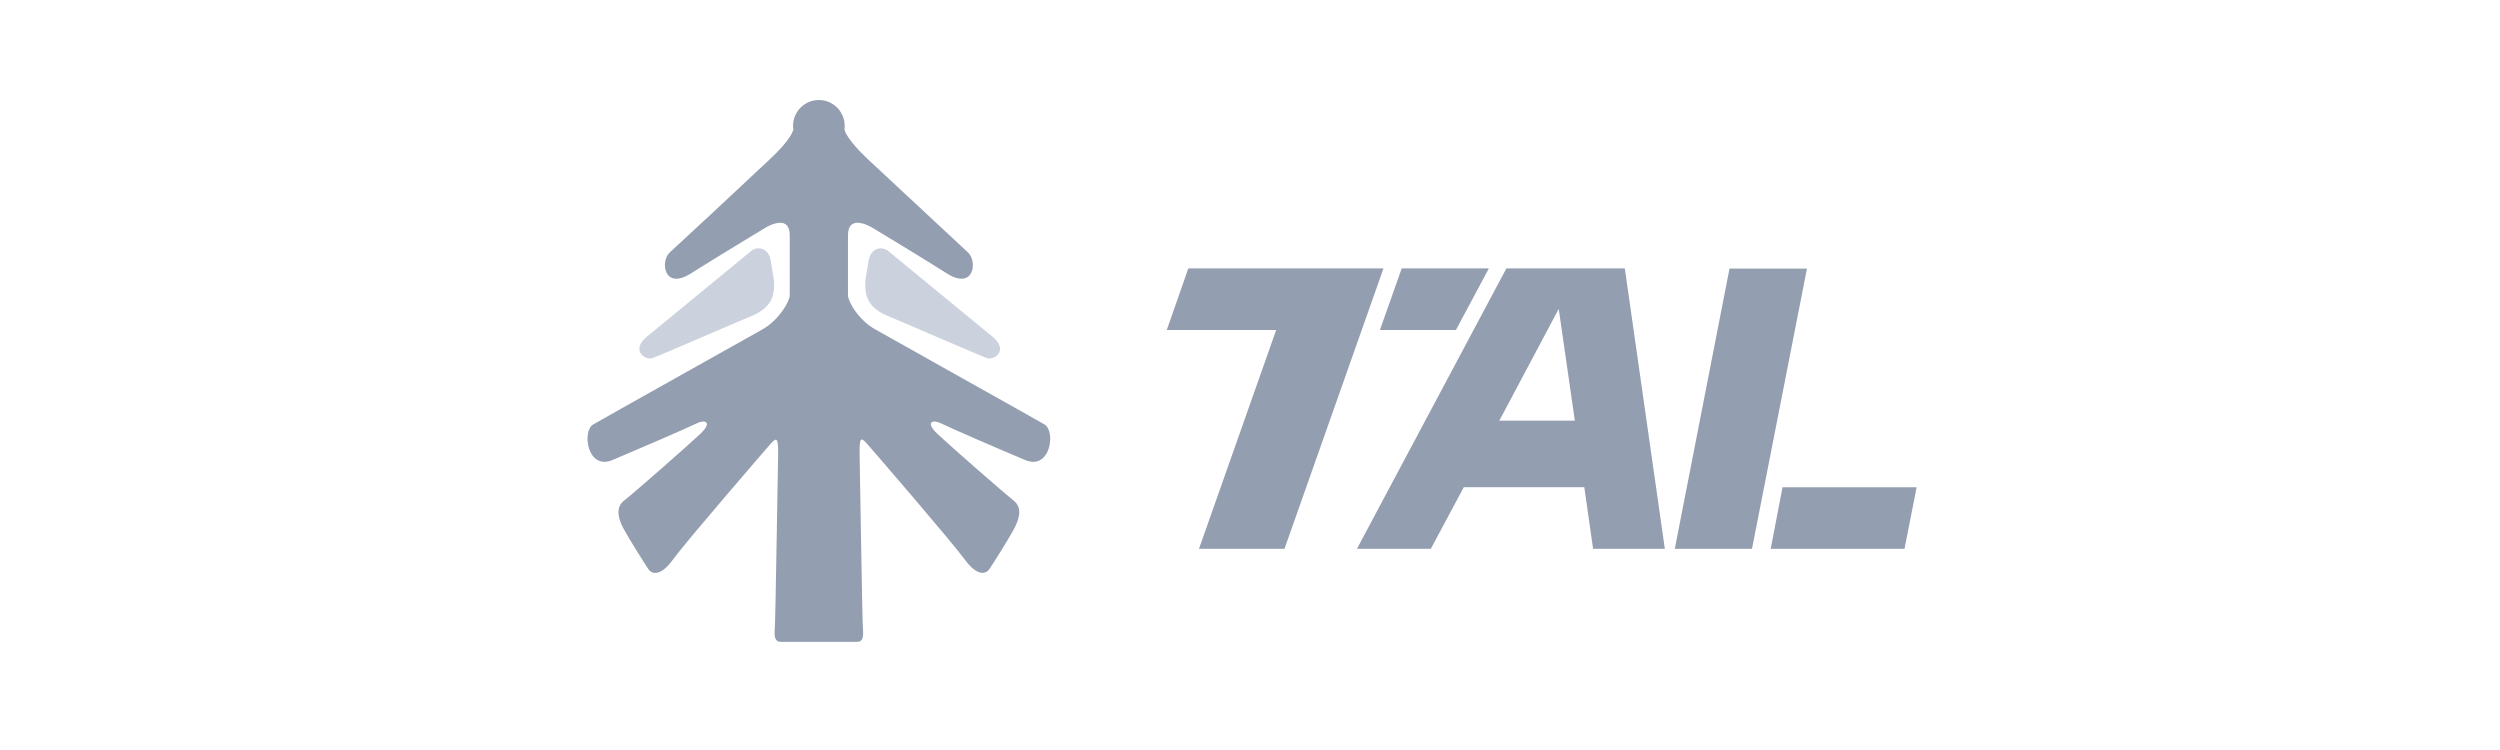
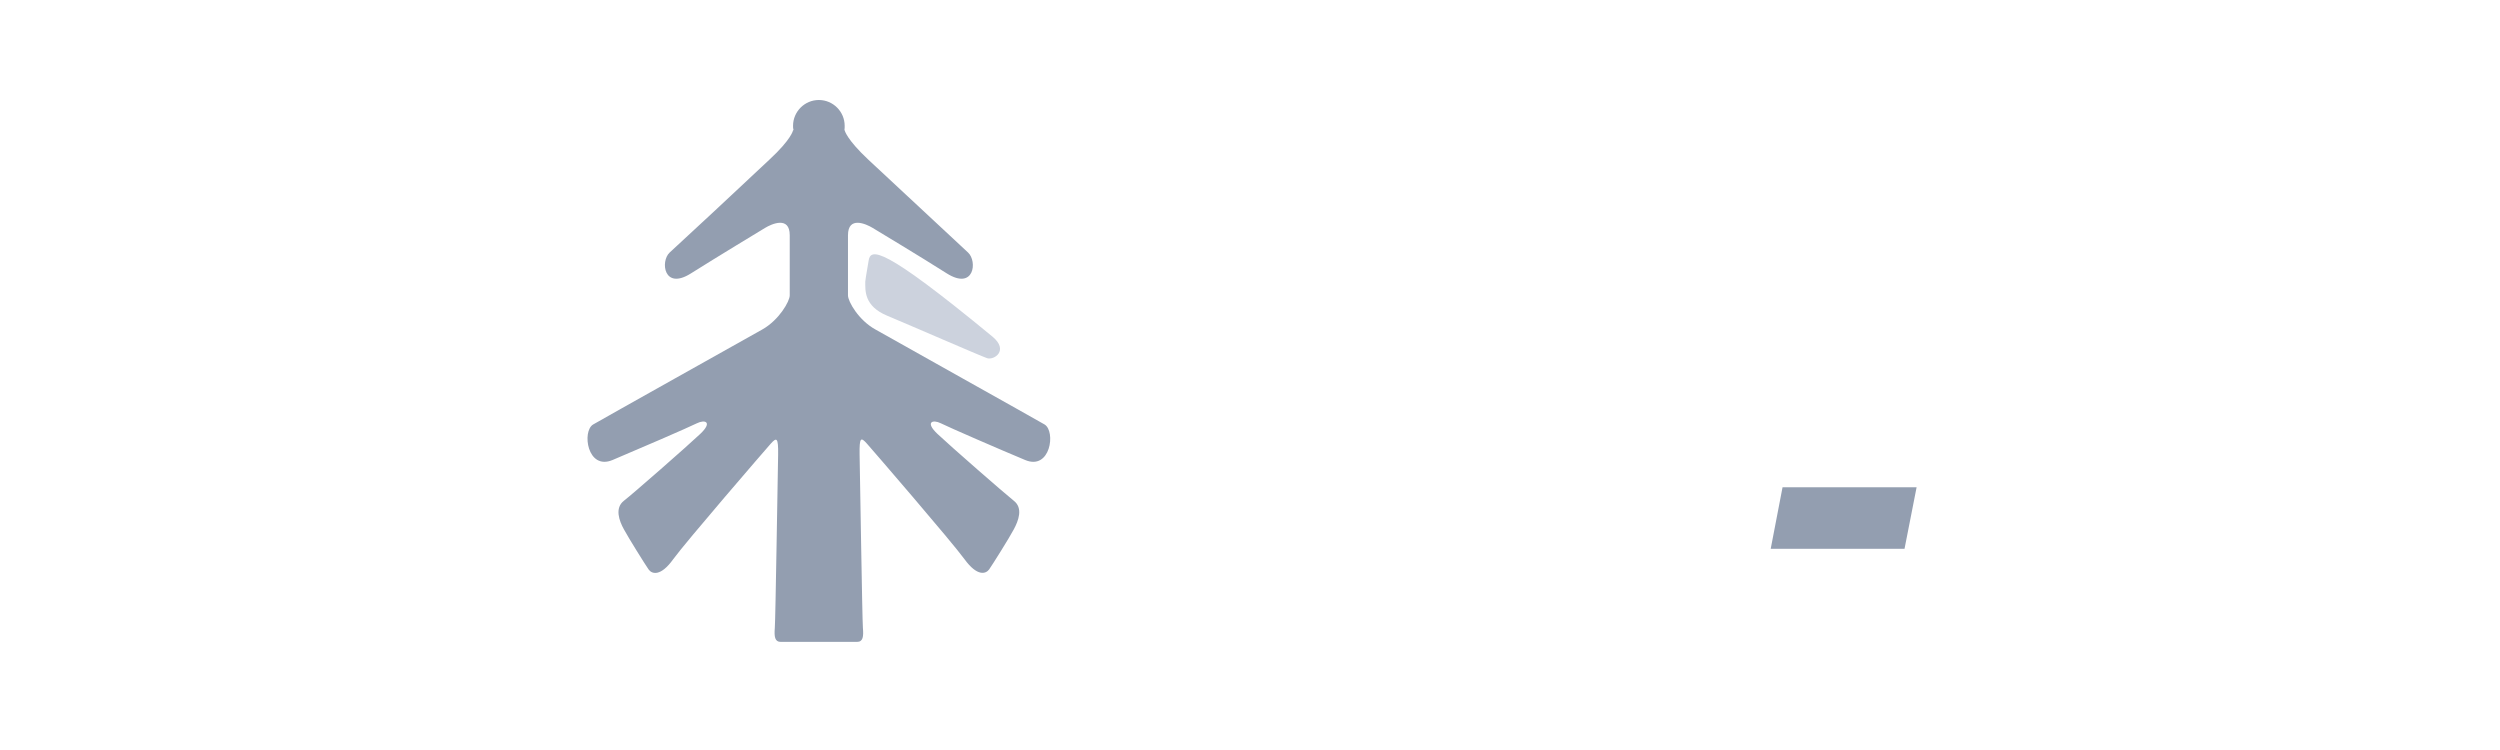
<svg xmlns="http://www.w3.org/2000/svg" width="160" height="48" viewBox="0 0 160 48" fill="none">
  <path d="M52.452 41.081H54.847C55.241 41.081 55.272 40.732 55.226 40.187C55.181 39.626 55.044 30.501 55.014 29.091C54.999 27.985 55.09 27.954 55.484 28.394C55.863 28.819 60.925 34.684 61.729 35.791C62.547 36.913 63.093 36.731 63.305 36.443C63.517 36.14 64.594 34.427 64.882 33.881C65.185 33.32 65.488 32.517 64.882 32.047C64.29 31.577 60.819 28.546 60.001 27.773C59.182 27 59.698 26.833 60.213 27.09C60.728 27.348 63.972 28.758 65.609 29.44C67.231 30.122 67.58 27.606 66.852 27.166C66.125 26.742 57.091 21.694 56.03 21.088C54.953 20.497 54.271 19.299 54.271 18.905V15.055C54.271 13.812 55.423 14.328 55.848 14.585C56.272 14.843 58.849 16.389 60.592 17.496C62.35 18.602 62.563 16.723 61.956 16.162C61.35 15.601 57 11.539 55.575 10.22C54.165 8.901 54.059 8.341 54.059 8.341L54.044 8.325C54.059 8.234 54.059 8.144 54.059 8.053C54.059 7.143 53.316 6.4 52.407 6.4C51.498 6.4 50.755 7.143 50.755 8.053C50.755 8.144 50.755 8.234 50.785 8.325L50.755 8.341C50.755 8.341 50.664 8.901 49.239 10.22C47.829 11.554 43.464 15.616 42.858 16.162C42.251 16.723 42.479 18.602 44.222 17.496C45.98 16.389 48.542 14.843 48.966 14.585C49.391 14.328 50.543 13.812 50.543 15.055V18.905C50.543 19.284 49.861 20.482 48.784 21.088C47.708 21.694 38.689 26.742 37.962 27.166C37.234 27.591 37.583 30.122 39.205 29.44C40.827 28.758 44.085 27.348 44.601 27.09C45.116 26.833 45.632 27 44.813 27.773C43.995 28.546 40.538 31.577 39.932 32.047C39.326 32.517 39.629 33.336 39.932 33.881C40.235 34.442 41.296 36.14 41.509 36.443C41.721 36.746 42.282 36.913 43.085 35.791C43.888 34.684 48.951 28.819 49.33 28.394C49.709 27.97 49.815 28 49.8 29.091C49.77 30.501 49.633 39.641 49.588 40.187C49.542 40.748 49.588 41.081 49.967 41.081H52.452Z" fill="#939EB0" />
-   <path d="M49.542 18.011C49.542 18.587 49.633 19.587 48.132 20.209C46.647 20.83 42.191 22.77 41.751 22.922C41.312 23.073 40.326 22.437 41.402 21.543C42.479 20.648 47.602 16.465 48.041 16.086C48.481 15.707 49.209 15.873 49.33 16.692C49.466 17.526 49.542 18.011 49.542 18.011Z" fill="#CCD2DD" />
-   <path d="M55.378 18.011C55.378 18.587 55.287 19.587 56.787 20.209C58.273 20.83 62.729 22.77 63.169 22.922C63.608 23.073 64.594 22.437 63.517 21.543C62.441 20.648 57.318 16.465 56.878 16.086C56.439 15.707 55.711 15.873 55.59 16.692C55.438 17.526 55.378 18.011 55.378 18.011Z" fill="#CCD2DD" />
-   <path d="M76.053 17.177L74.674 21.118H81.676L76.735 35.123H82.207L88.543 17.177H76.053Z" fill="#939EB0" />
-   <path d="M89.71 17.177L88.315 21.118H93.181L95.288 17.177H89.71Z" fill="#939EB0" />
-   <path d="M103.988 17.177L106.55 35.123H101.957L101.396 31.182H93.681L91.574 35.123H86.845L96.409 17.177H103.988ZM99.759 19.769L95.955 26.923H100.79L99.759 19.769Z" fill="#939EB0" />
-   <path d="M110.688 17.192H115.645L112.128 35.124H107.187L110.688 17.192Z" fill="#939EB0" />
+   <path d="M55.378 18.011C55.378 18.587 55.287 19.587 56.787 20.209C58.273 20.83 62.729 22.77 63.169 22.922C63.608 23.073 64.594 22.437 63.517 21.543C56.439 15.707 55.711 15.873 55.59 16.692C55.438 17.526 55.378 18.011 55.378 18.011Z" fill="#CCD2DD" />
  <path d="M114.083 31.184L113.325 35.125H121.889L122.663 31.184H114.083Z" fill="#939EB0" />
</svg>